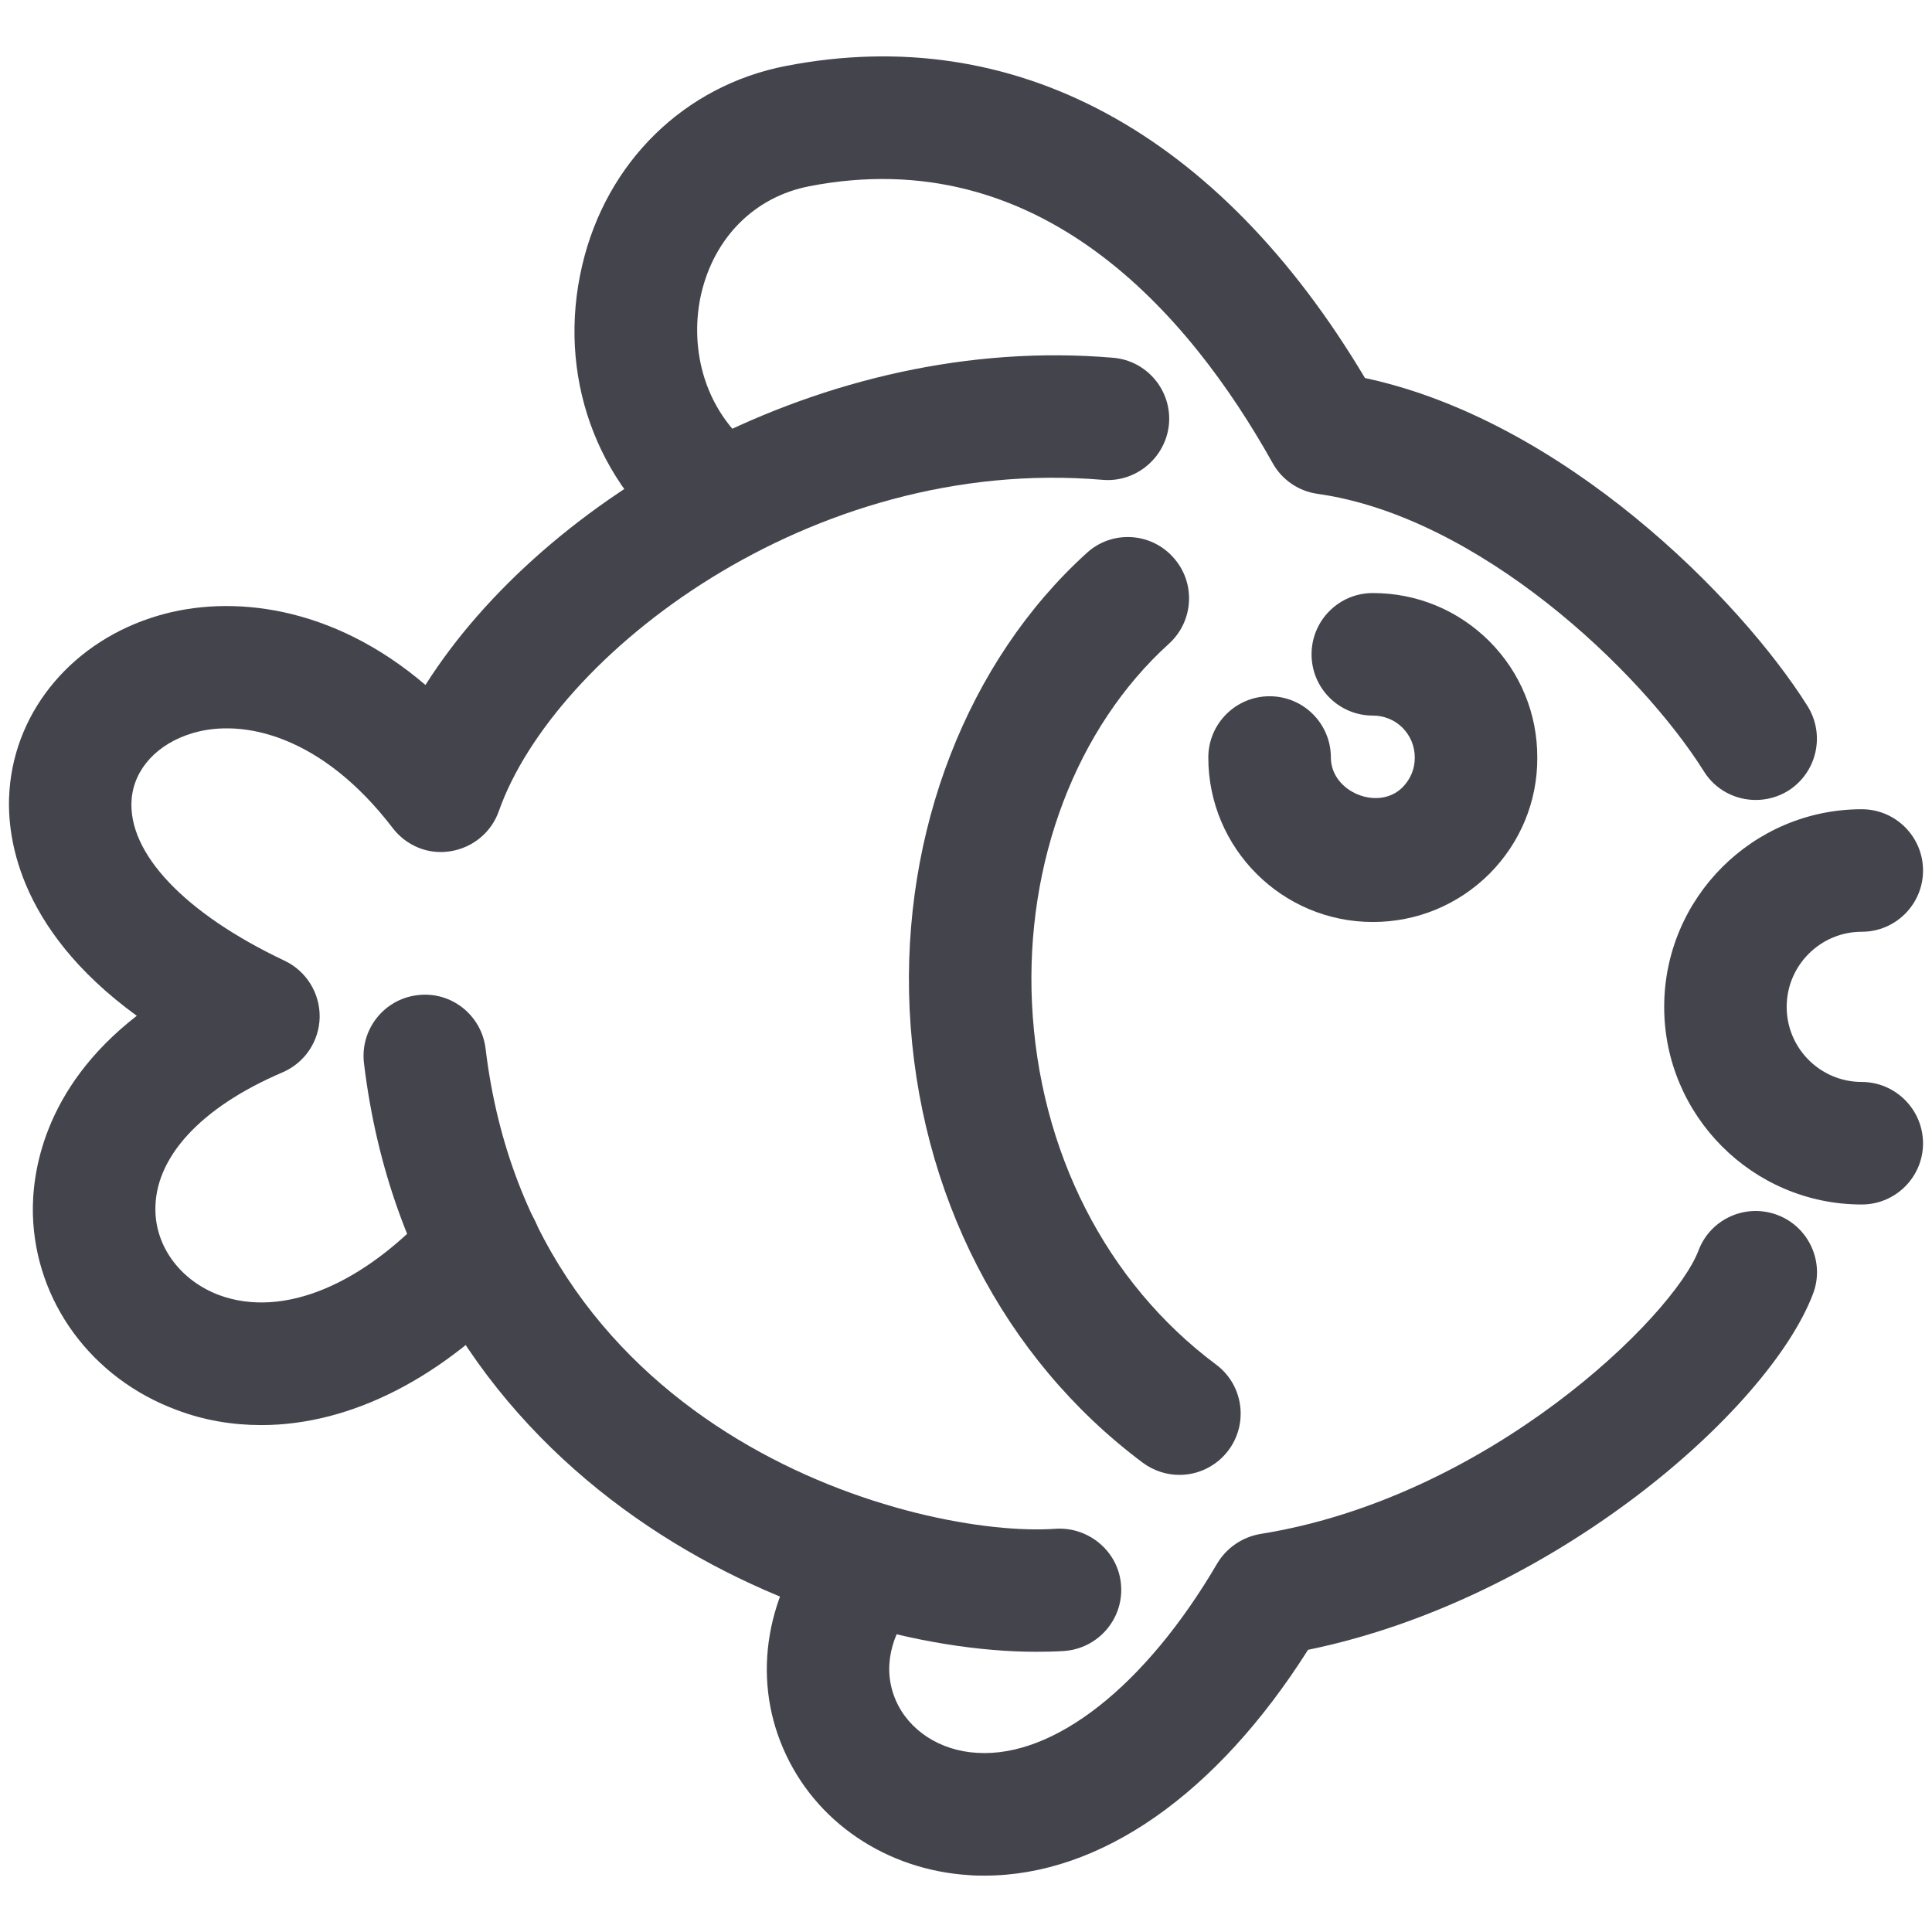
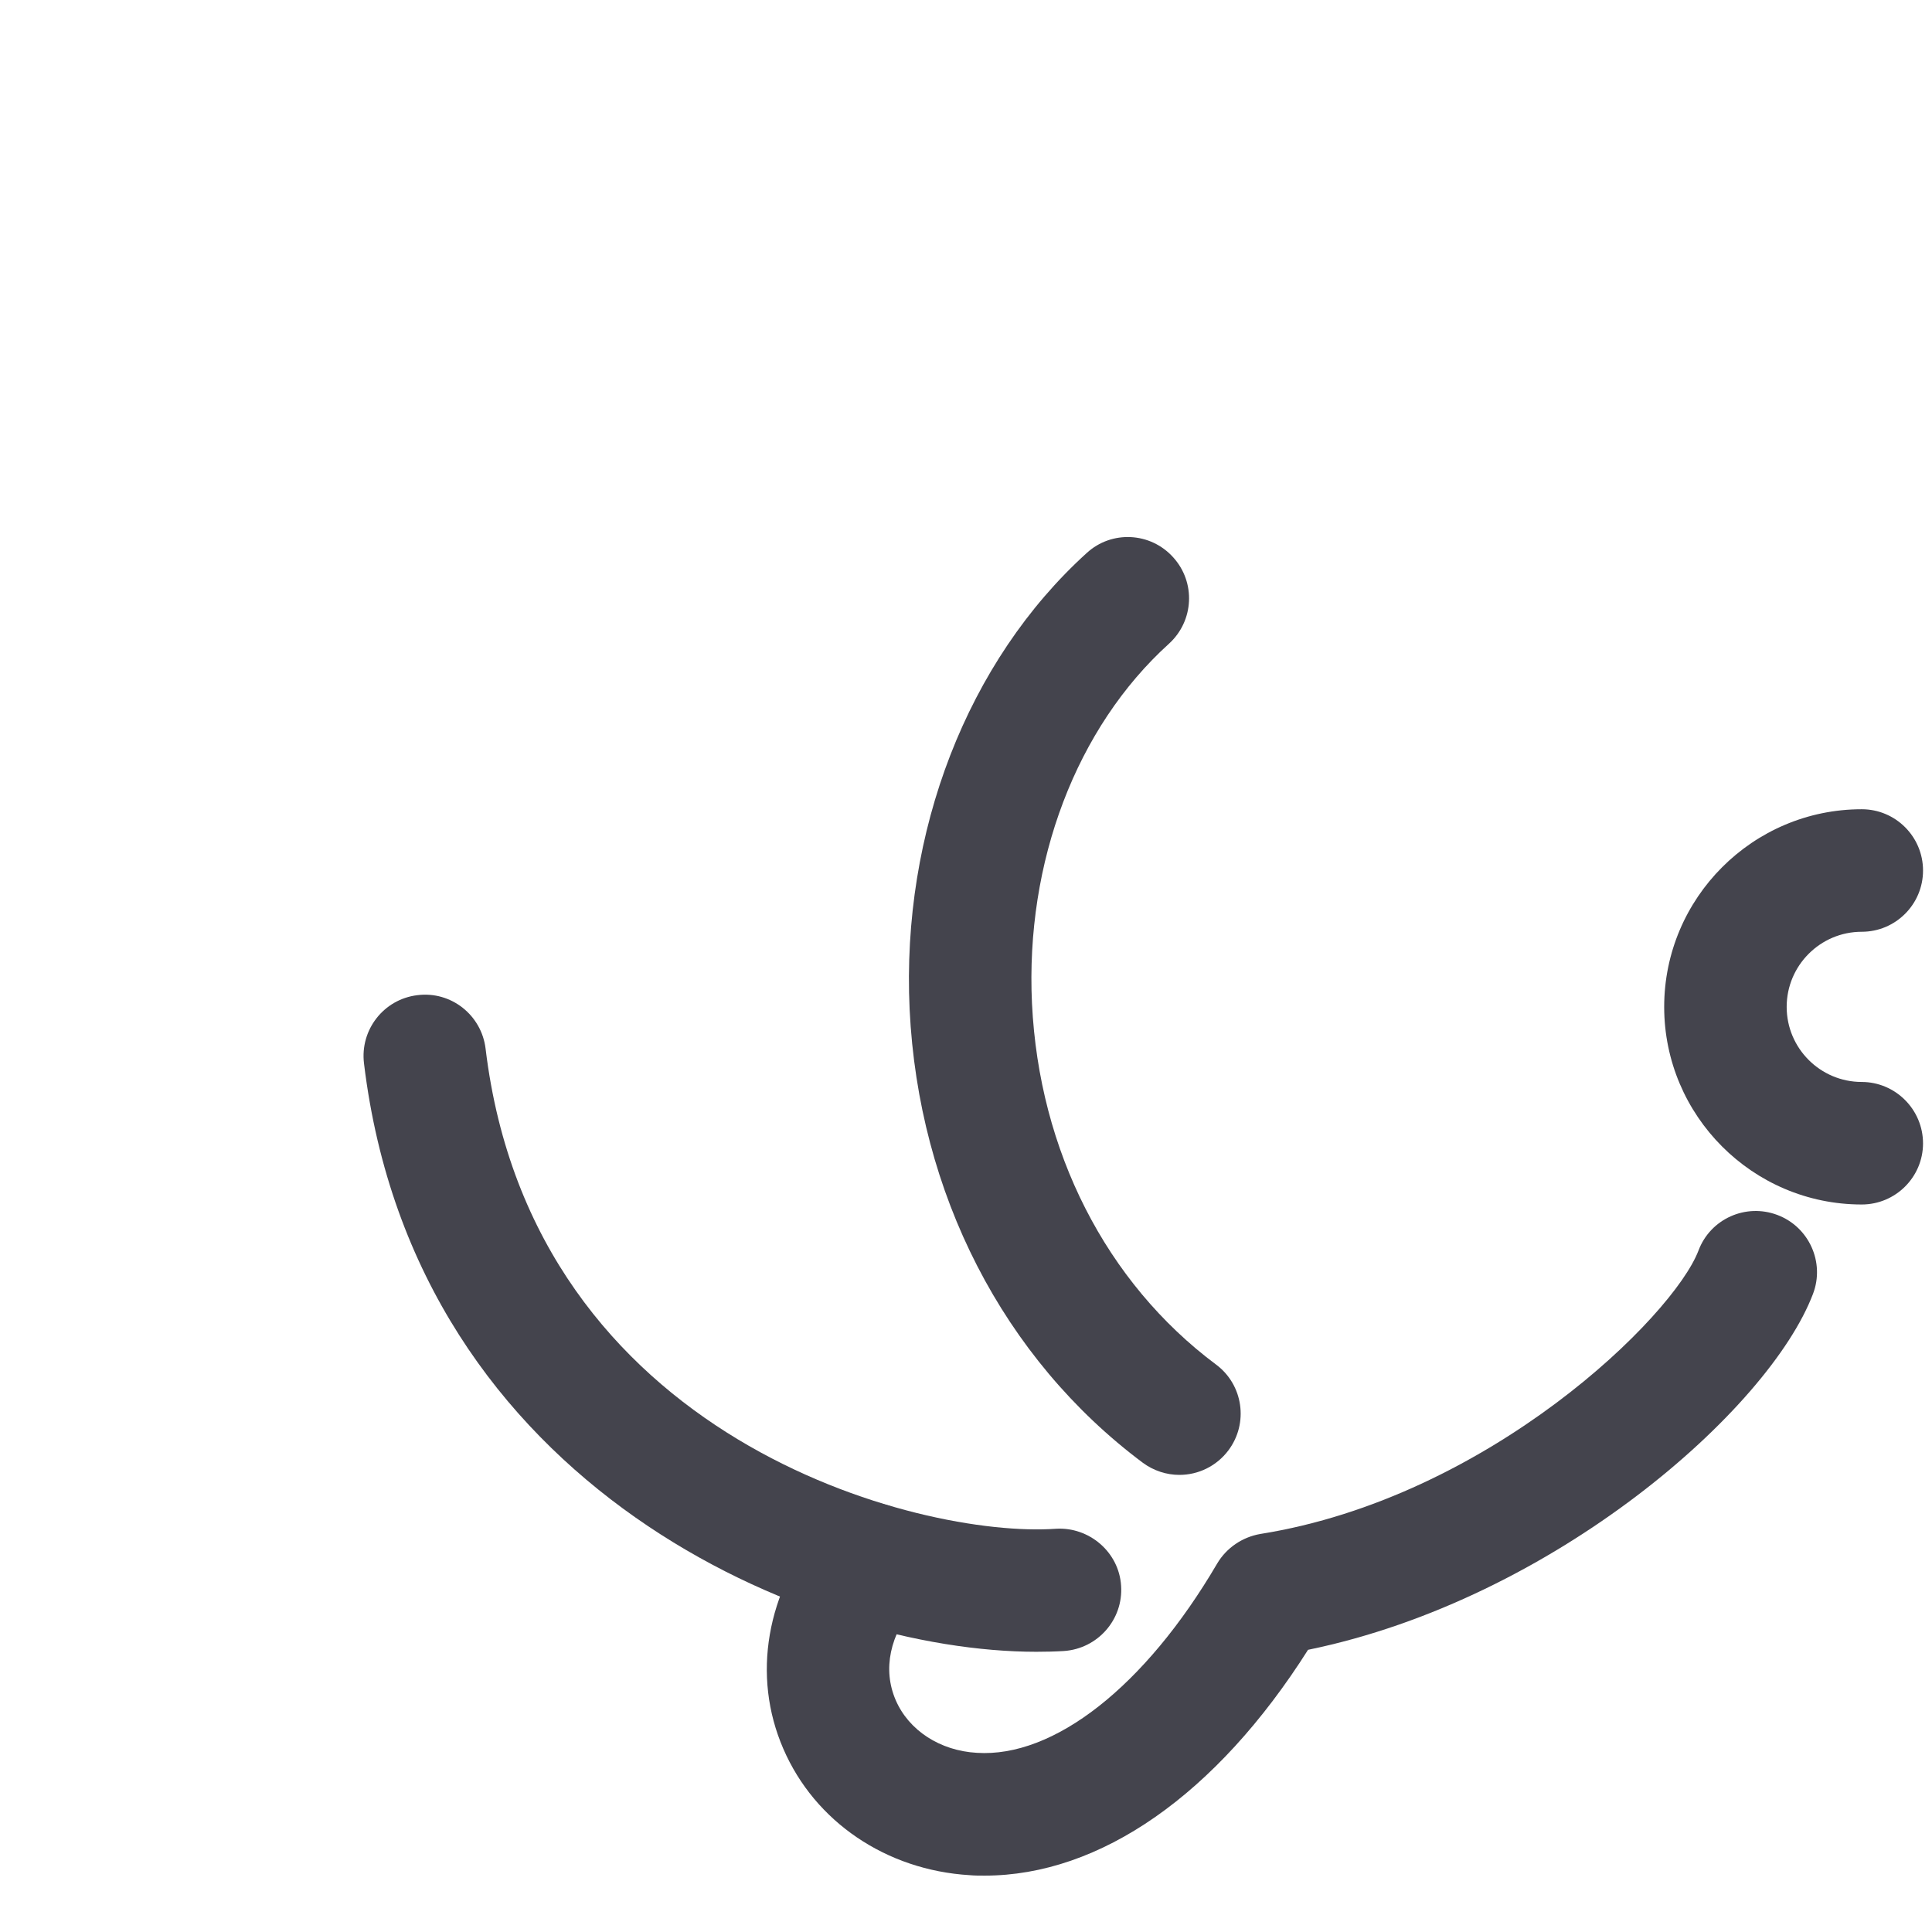
<svg xmlns="http://www.w3.org/2000/svg" version="1.1" id="Livello_1" x="0px" y="0px" width="50px" height="50px" viewBox="0 0 50 50" enable-background="new 0 0 50 50" xml:space="preserve">
  <g>
    <g>
-       <path fill="#44444D" d="M45.439,20.703c-0.527,0-1.043-0.259-1.342-0.74c-1.652-2.632-5.848-6.596-9.996-7.182    c-0.492-0.068-0.924-0.363-1.164-0.795c-2.184-3.908-6.039-8.322-11.993-7.166c-1.407,0.274-2.45,1.311-2.795,2.776    c-0.287,1.237-0.056,2.97,1.456,4.118c0.697,0.53,0.833,1.524,0.302,2.221c-0.527,0.697-1.524,0.833-2.22,0.302    c-2.274-1.727-3.279-4.546-2.622-7.36c0.623-2.681,2.646-4.661,5.274-5.17c5.906-1.147,11.197,1.718,14.986,8.076    c5.131,1.098,9.701,5.7,11.455,8.492c0.463,0.744,0.24,1.718-0.498,2.187C46.02,20.626,45.727,20.703,45.439,20.703z" />
-     </g>
+       </g>
    <g>
      <path fill="#44444D" d="M25.479,48.541c-0.13,0-0.259,0-0.388-0.012c-2.157-0.131-4.004-1.383-4.819-3.271    c-0.82-1.893-0.444-4.059,0.999-5.805c0.562-0.666,1.562-0.766,2.233-0.203c0.673,0.561,0.766,1.561,0.207,2.232    c-0.688,0.826-0.873,1.721-0.53,2.518c0.339,0.783,1.145,1.309,2.1,1.363c1.986,0.129,4.346-1.703,6.219-4.898    c0.24-0.406,0.652-0.686,1.117-0.766c5.916-0.943,10.691-5.627,11.34-7.336c0.307-0.818,1.221-1.229,2.041-0.92    s1.234,1.229,0.922,2.043c-1.133,2.986-6.703,7.904-13.068,9.211C31.479,46.443,28.471,48.541,25.479,48.541z" />
    </g>
    <g>
-       <path fill="#44444D" d="M6.765,36.881c-0.75,0-1.484-0.123-2.187-0.389c-2.209-0.816-3.67-2.809-3.727-5.07    c-0.024-1.018,0.244-3.236,2.689-5.133c-3.152-2.292-3.381-4.756-3.294-5.845c0.16-2.098,1.669-3.869,3.843-4.51    c1.869-0.555,4.5-0.28,6.922,1.793c3.066-4.846,10.315-9.109,17.799-8.468c0.873,0.074,1.518,0.846,1.443,1.715    c-0.08,0.87-0.857,1.52-1.719,1.444c-7.581-0.642-14.204,4.546-15.623,8.571c-0.191,0.549-0.673,0.947-1.247,1.04    c-0.579,0.099-1.153-0.142-1.505-0.605c-1.833-2.393-3.872-2.837-5.17-2.452C4.072,19.244,3.467,19.9,3.406,20.69    c-0.106,1.388,1.372,2.949,3.96,4.174c0.562,0.268,0.916,0.838,0.907,1.461c-0.012,0.627-0.389,1.182-0.962,1.428    c-2.125,0.908-3.325,2.215-3.289,3.592c0.022,0.955,0.673,1.807,1.654,2.174c1.646,0.602,3.72-0.256,5.564-2.299    c0.589-0.646,1.592-0.697,2.24-0.113c0.647,0.586,0.7,1.588,0.114,2.24C11.518,35.648,9.081,36.881,6.765,36.881z" />
-     </g>
+       </g>
    <g>
      <path fill="#44444D" d="M26.818,42.748c-5.806,0-16.069-4.201-17.398-15.229c-0.105-0.869,0.512-1.66,1.382-1.764    c0.873-0.111,1.66,0.516,1.765,1.385C13.788,37.275,23.82,39.816,27.33,39.564c0.852-0.051,1.629,0.598,1.684,1.475    c0.059,0.875-0.604,1.627-1.477,1.689C27.305,42.742,27.068,42.748,26.818,42.748z" />
    </g>
    <g>
      <path fill="#44444D" d="M30.523,38.17c-0.33,0-0.664-0.105-0.947-0.314c-3.609-2.697-5.807-6.973-6.035-11.736    c-0.215-4.596,1.497-9.01,4.583-11.808c0.643-0.592,1.65-0.543,2.238,0.111c0.588,0.647,0.539,1.646-0.109,2.236    c-2.395,2.168-3.719,5.647-3.545,9.312c0.184,3.814,1.916,7.219,4.764,9.344c0.701,0.521,0.846,1.516,0.32,2.219    C31.482,37.947,31.008,38.17,30.523,38.17z" />
    </g>
    <g>
      <path fill="#44444D" d="M48.182,31.172c0,0-0.002,0-0.006,0c-2.816-0.002-5.107-2.299-5.107-5.113c0-2.82,2.295-5.116,5.113-5.116    c0.875,0,1.586,0.71,1.586,1.586c0,0.875-0.711,1.585-1.586,1.585c-1.072,0-1.943,0.873-1.943,1.944    c0,1.072,0.871,1.943,1.943,1.943c0.875,0.002,1.586,0.715,1.586,1.592C49.766,30.465,49.055,31.172,48.182,31.172z" />
    </g>
    <g>
-       <path fill="#44444D" d="M35.529,23.861c-2.352,0-4.258-1.91-4.258-4.256c0-0.876,0.711-1.586,1.586-1.586    c0.877,0,1.586,0.709,1.586,1.586c0,0.895,1.236,1.397,1.857,0.768c0.203-0.207,0.316-0.476,0.314-0.762    c0.002-0.296-0.111-0.567-0.314-0.774c-0.205-0.207-0.482-0.318-0.771-0.318c-0.877,0-1.586-0.709-1.586-1.585    c0-0.877,0.709-1.586,1.586-1.586c1.141,0,2.211,0.444,3.018,1.25c0.801,0.805,1.242,1.875,1.238,3.014    c0.004,1.129-0.438,2.197-1.238,3.001C37.74,23.417,36.67,23.861,35.529,23.861z" />
-     </g>
+       </g>
  </g>
</svg>